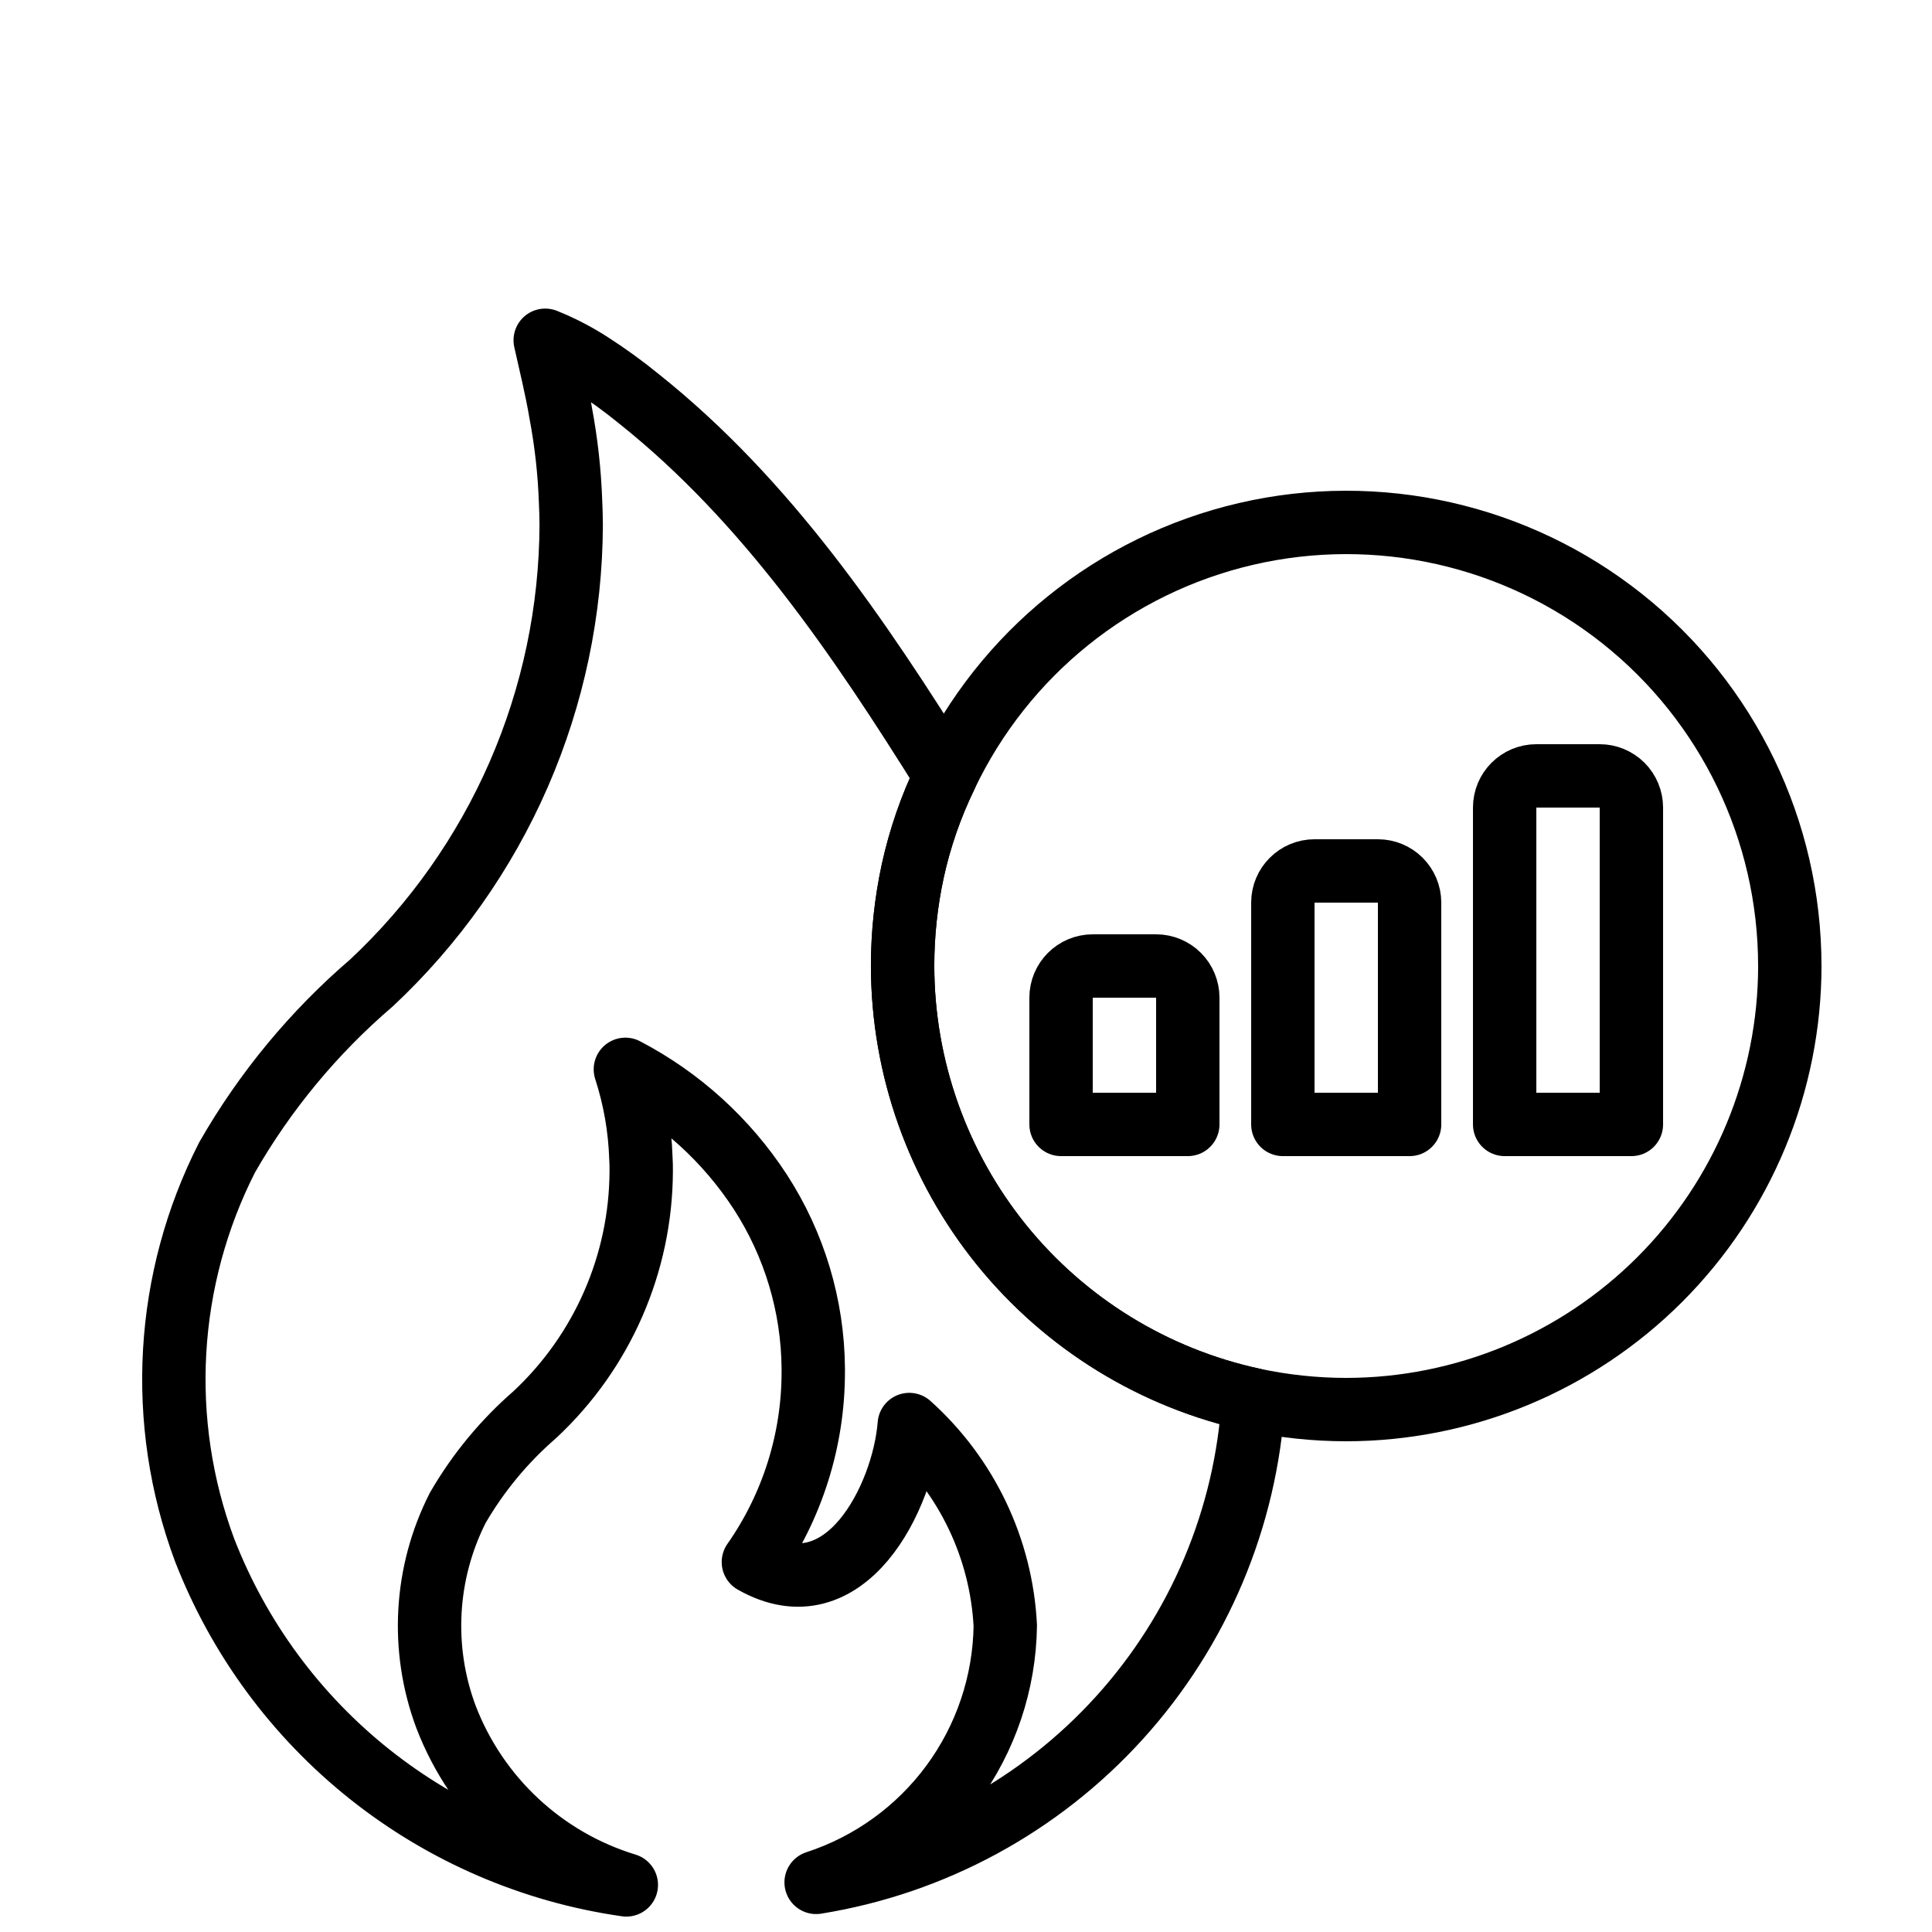
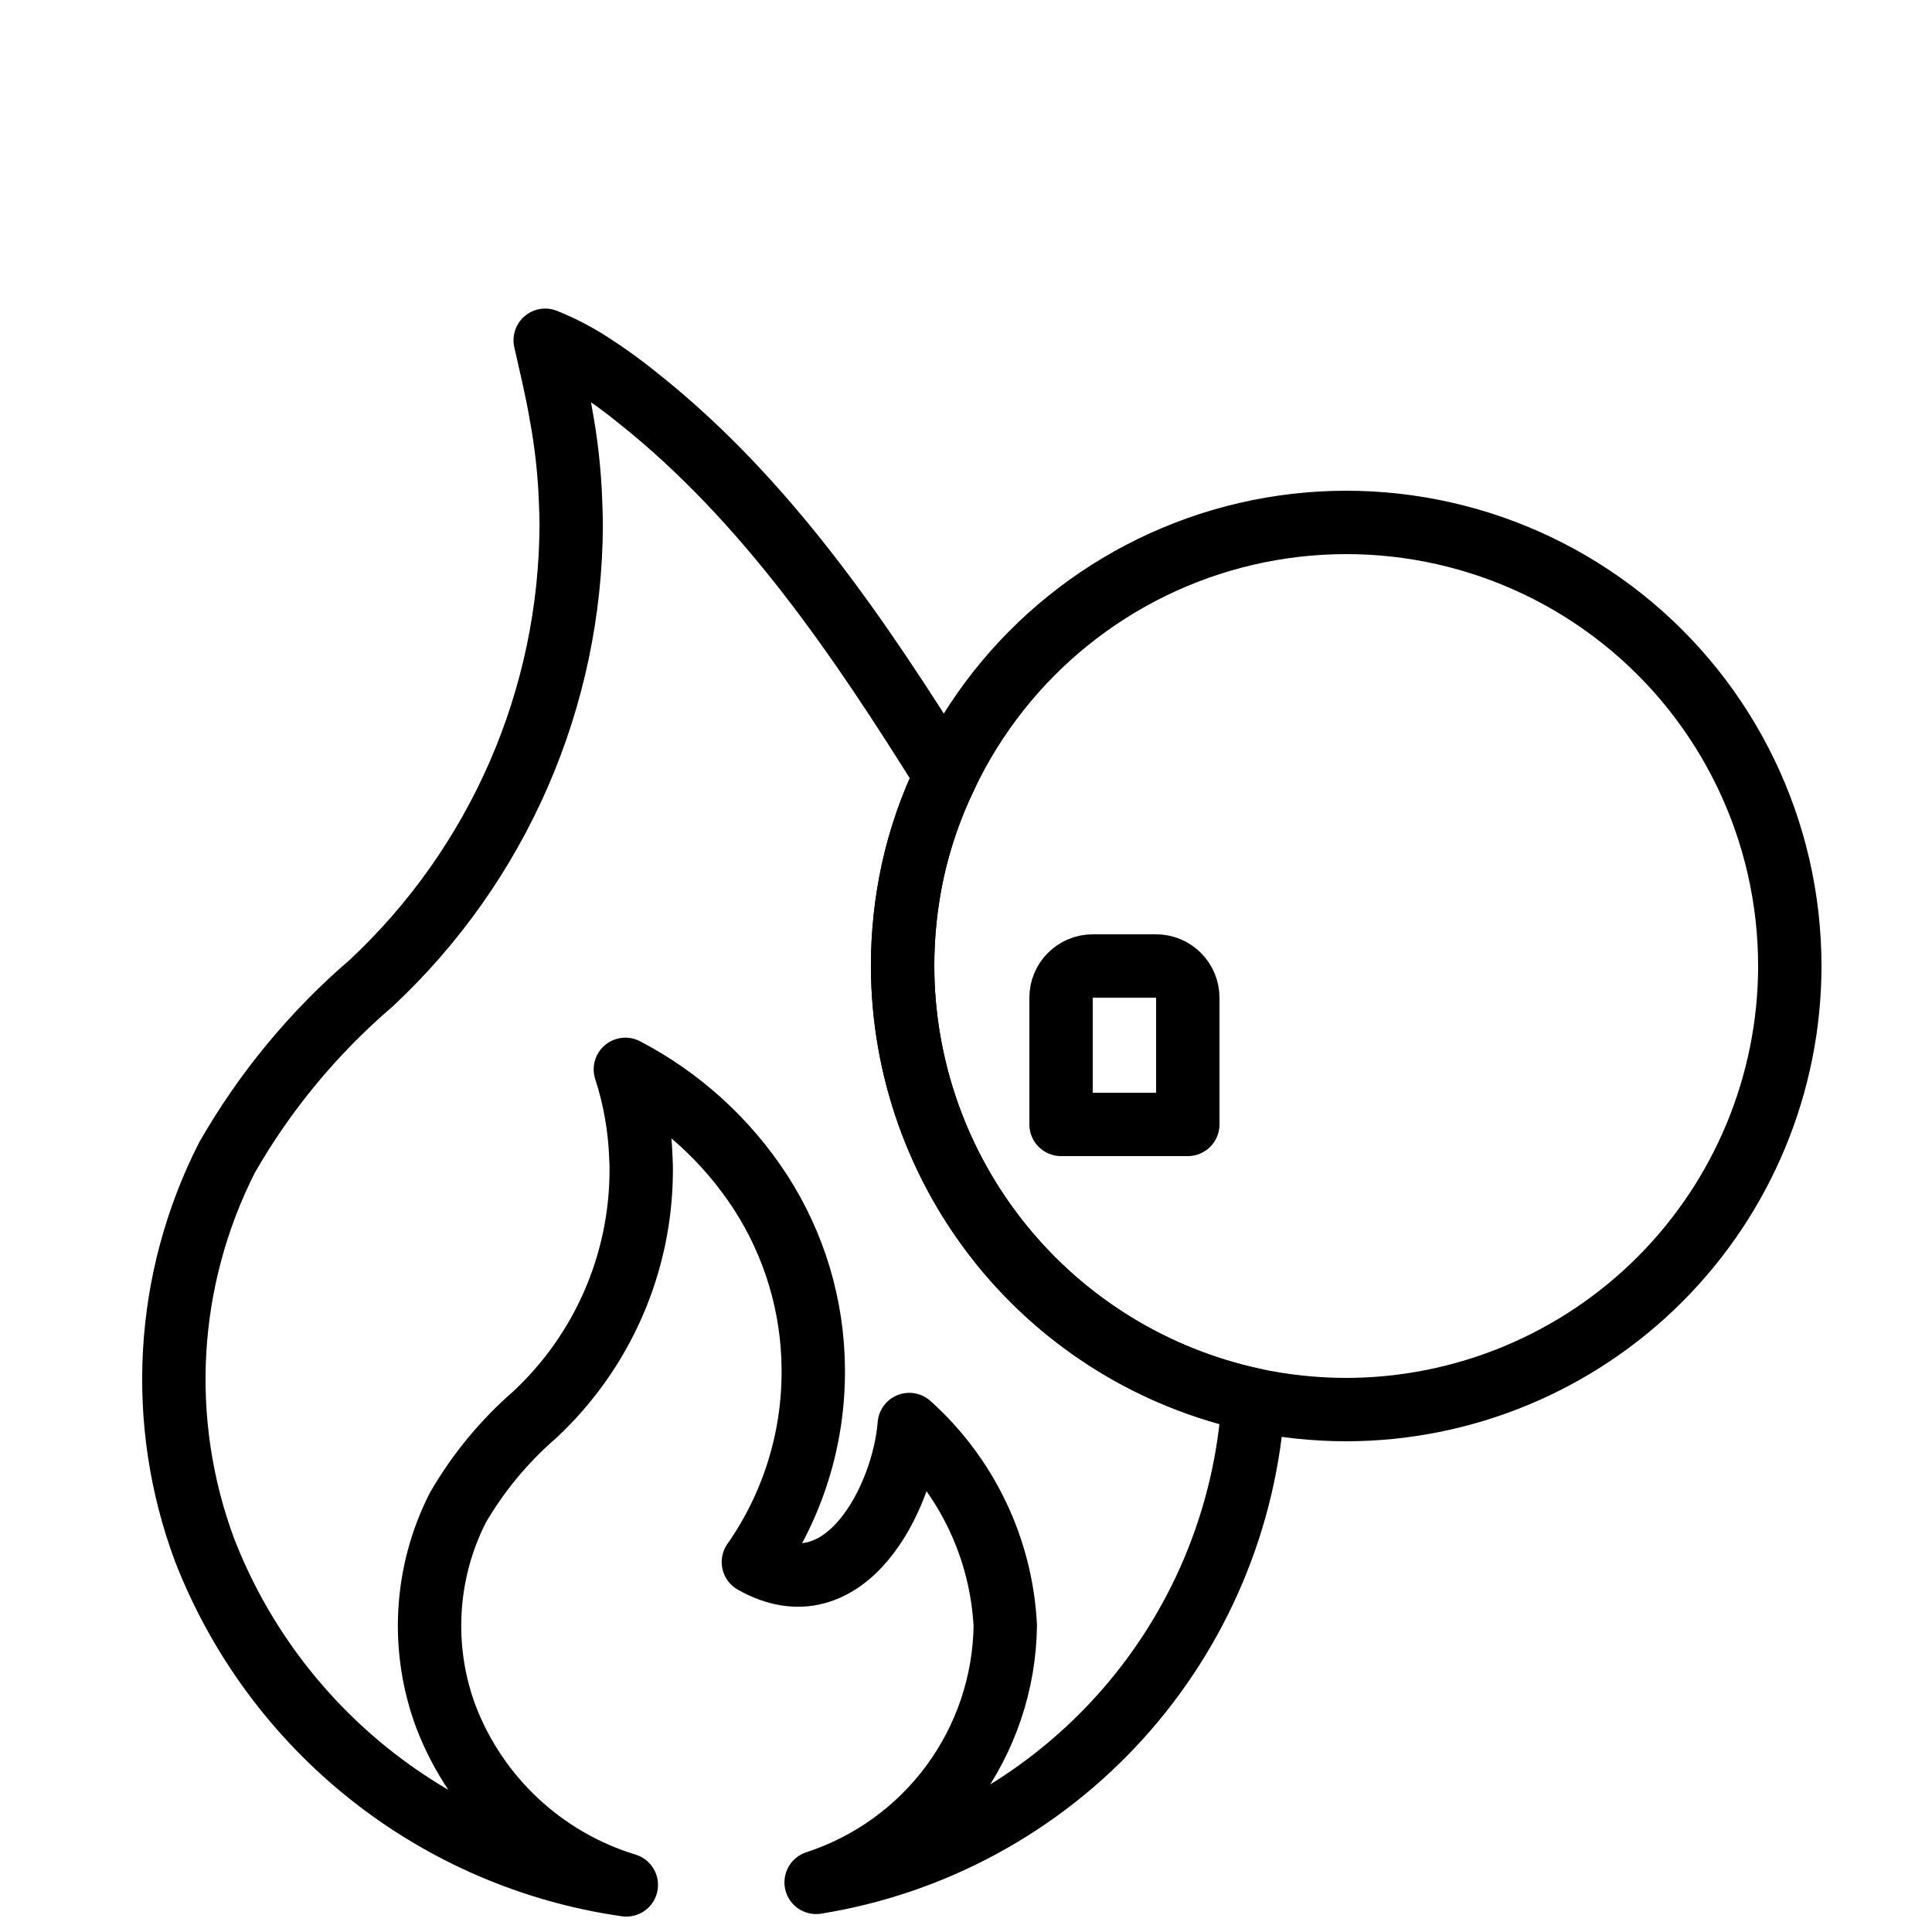
<svg xmlns="http://www.w3.org/2000/svg" width="800px" height="800px" version="1.1" viewBox="144 144 512 512">
  <defs>
    <clipPath id="a">
      <path d="m181 225h304v426.9h-304z" />
    </clipPath>
  </defs>
  <g clip-path="url(#a)">
    <path transform="matrix(8.397 0 0 8.397 148.09 148.09)" d="m39.07 43.69c-0.228 3.729-1.719 7.269-4.228 10.037-2.508 2.768-5.884 4.6-9.572 5.194 1.716-0.559 3.214-1.64 4.285-3.092 1.07-1.453 1.66-3.204 1.685-5.008-0.124-2.436-1.215-4.721-3.03-6.35-0.18 2.29-2.02 5.99-4.92 4.34v4.66e-4c1.231-1.758 1.891-3.854 1.89-6v-0.11c-0.015-1.978-0.595-3.91-1.67-5.57-1.064-1.634-2.531-2.967-4.26-3.87 0.295 0.909 0.46 1.855 0.49 2.81 0.01 0.13 0.01 0.26 0.01 0.4v-4.65e-4c-0.009 2.918-1.226 5.701-3.36 7.69-0.967 0.839-1.788 1.832-2.43 2.94-1.041 2.051-1.175 4.445-0.37 6.6 0.979 2.548 3.078 4.504 5.69 5.3-2.957-0.423-5.748-1.625-8.087-3.482-2.339-1.858-4.142-4.304-5.223-7.088-1.507-4.047-1.249-8.541 0.71-12.39 1.194-2.084 2.736-3.947 4.56-5.51 1.979-1.852 3.559-4.09 4.643-6.574 1.083-2.485 1.647-5.165 1.657-7.876 0-0.25-0.01-0.5-0.02-0.74v4.65e-4c-0.033-0.936-0.137-1.869-0.31-2.79-0.13-0.77-0.32-1.54-0.49-2.3 0.499 0.201 0.978 0.448 1.43 0.74 0.531 0.341 1.042 0.711 1.53 1.11 4.03 3.21 6.96 7.54 9.68 11.9-0.464 0.956-0.813 1.963-1.04 3-0.213 0.986-0.321 1.992-0.32 3 0.005 3.203 1.106 6.308 3.12 8.798 2.014 2.49 4.819 4.217 7.951 4.891zm0 0" fill="none" stroke="#000000" stroke-linecap="round" stroke-linejoin="round" stroke-width="2" />
  </g>
  <path transform="matrix(8.397 0 0 8.397 148.09 148.09)" d="m56 30c-0.004 3.711-1.481 7.27-4.105 9.895-2.625 2.624-6.184 4.101-9.895 4.105-0.985-9.31e-4 -1.967-0.105-2.93-0.31-3.131-0.675-5.937-2.401-7.951-4.891-2.014-2.491-3.115-5.596-3.12-8.798-4.65e-4 -1.009 0.107-2.014 0.32-3 0.227-1.037 0.576-2.045 1.04-3 1.829-3.858 5.319-6.67 9.478-7.637 4.159-0.966 8.531 0.019 11.874 2.675 3.342 2.656 5.29 6.693 5.288 10.963zm0 0" fill="none" stroke="#000000" stroke-linecap="round" stroke-linejoin="round" stroke-width="2" />
  <path transform="matrix(8.397 0 0 8.397 148.09 148.09)" d="m33 35v-4c0-0.552 0.448-1 1-1h2c0.265 0 0.52 0.105 0.707 0.293 0.187 0.187 0.293 0.442 0.293 0.707v4zm0 0" fill="none" stroke="#000000" stroke-linecap="round" stroke-linejoin="round" stroke-width="2" />
-   <path transform="matrix(8.397 0 0 8.397 148.09 148.09)" d="m40 35v-7c0-0.552 0.448-1 1-1h2c0.265 0 0.52 0.105 0.707 0.293 0.187 0.188 0.293 0.442 0.293 0.707v7zm0 0" fill="none" stroke="#000000" stroke-linecap="round" stroke-linejoin="round" stroke-width="2" />
-   <path transform="matrix(8.397 0 0 8.397 148.09 148.09)" d="m47 35v-10c0-0.553 0.448-1 1-1h2c0.265 0 0.52 0.106 0.707 0.293 0.187 0.187 0.293 0.442 0.293 0.707v10zm0 0" fill="none" stroke="#000000" stroke-linecap="round" stroke-linejoin="round" stroke-width="2" />
</svg>